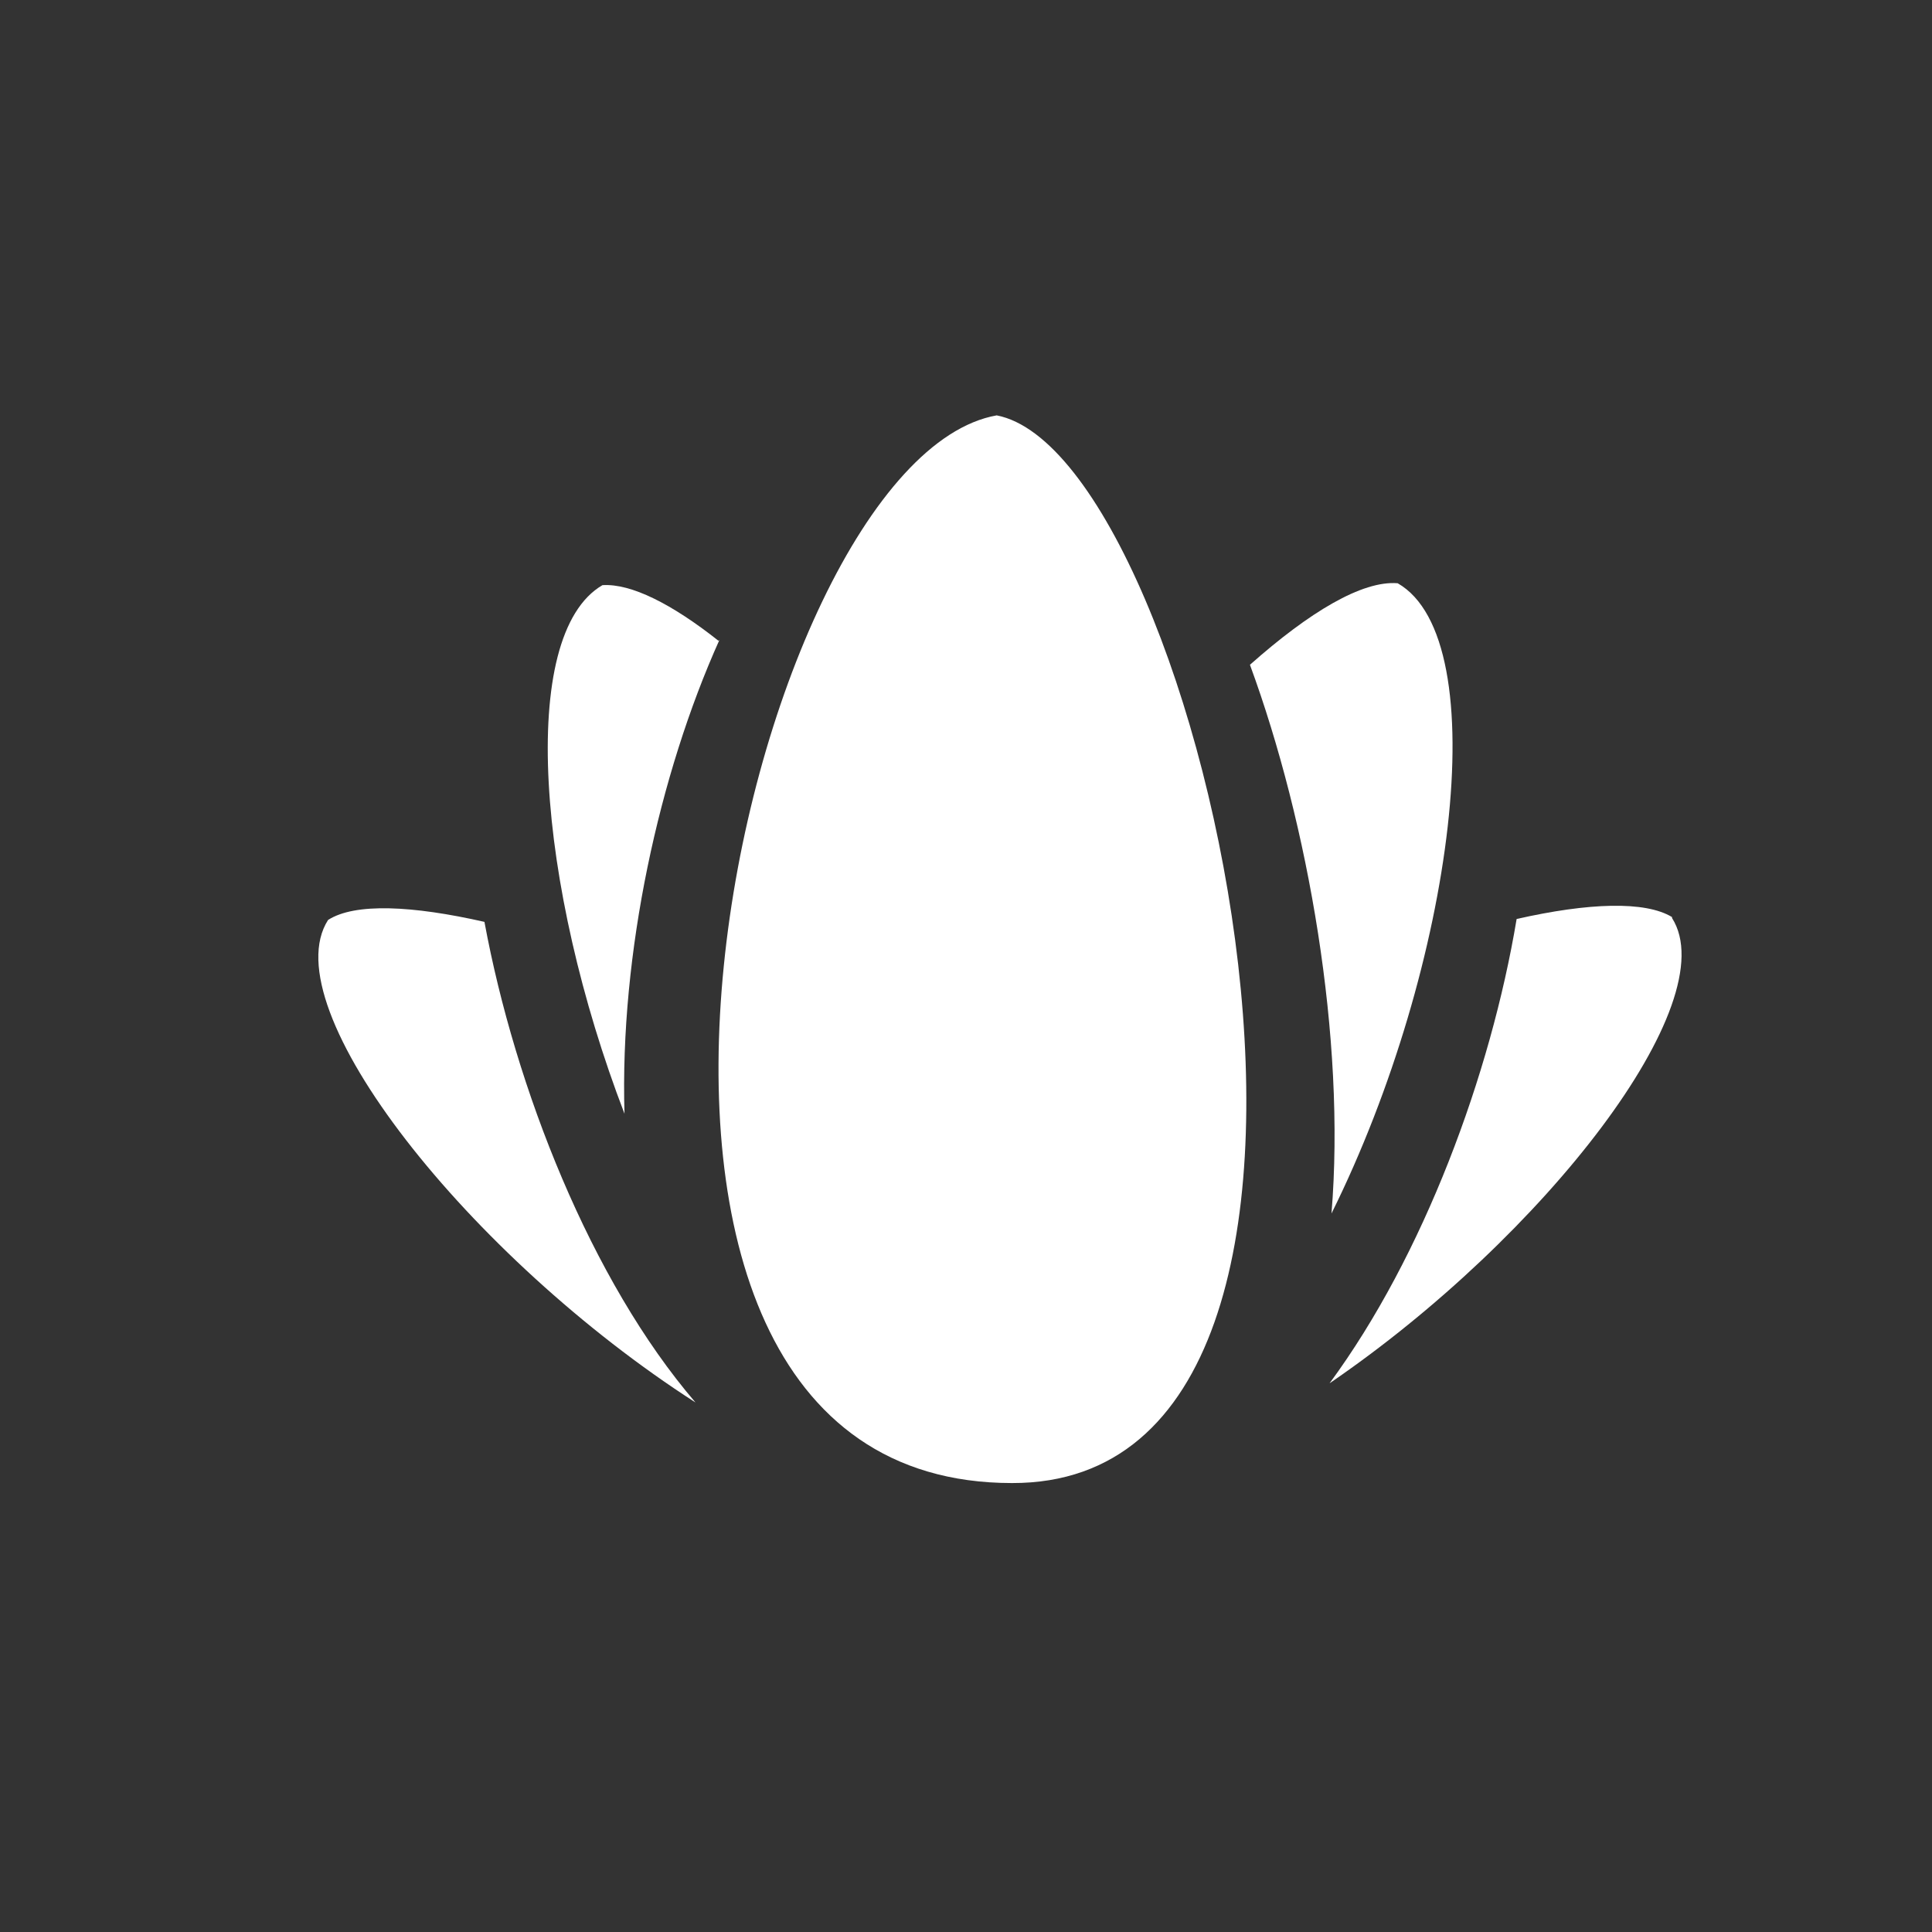
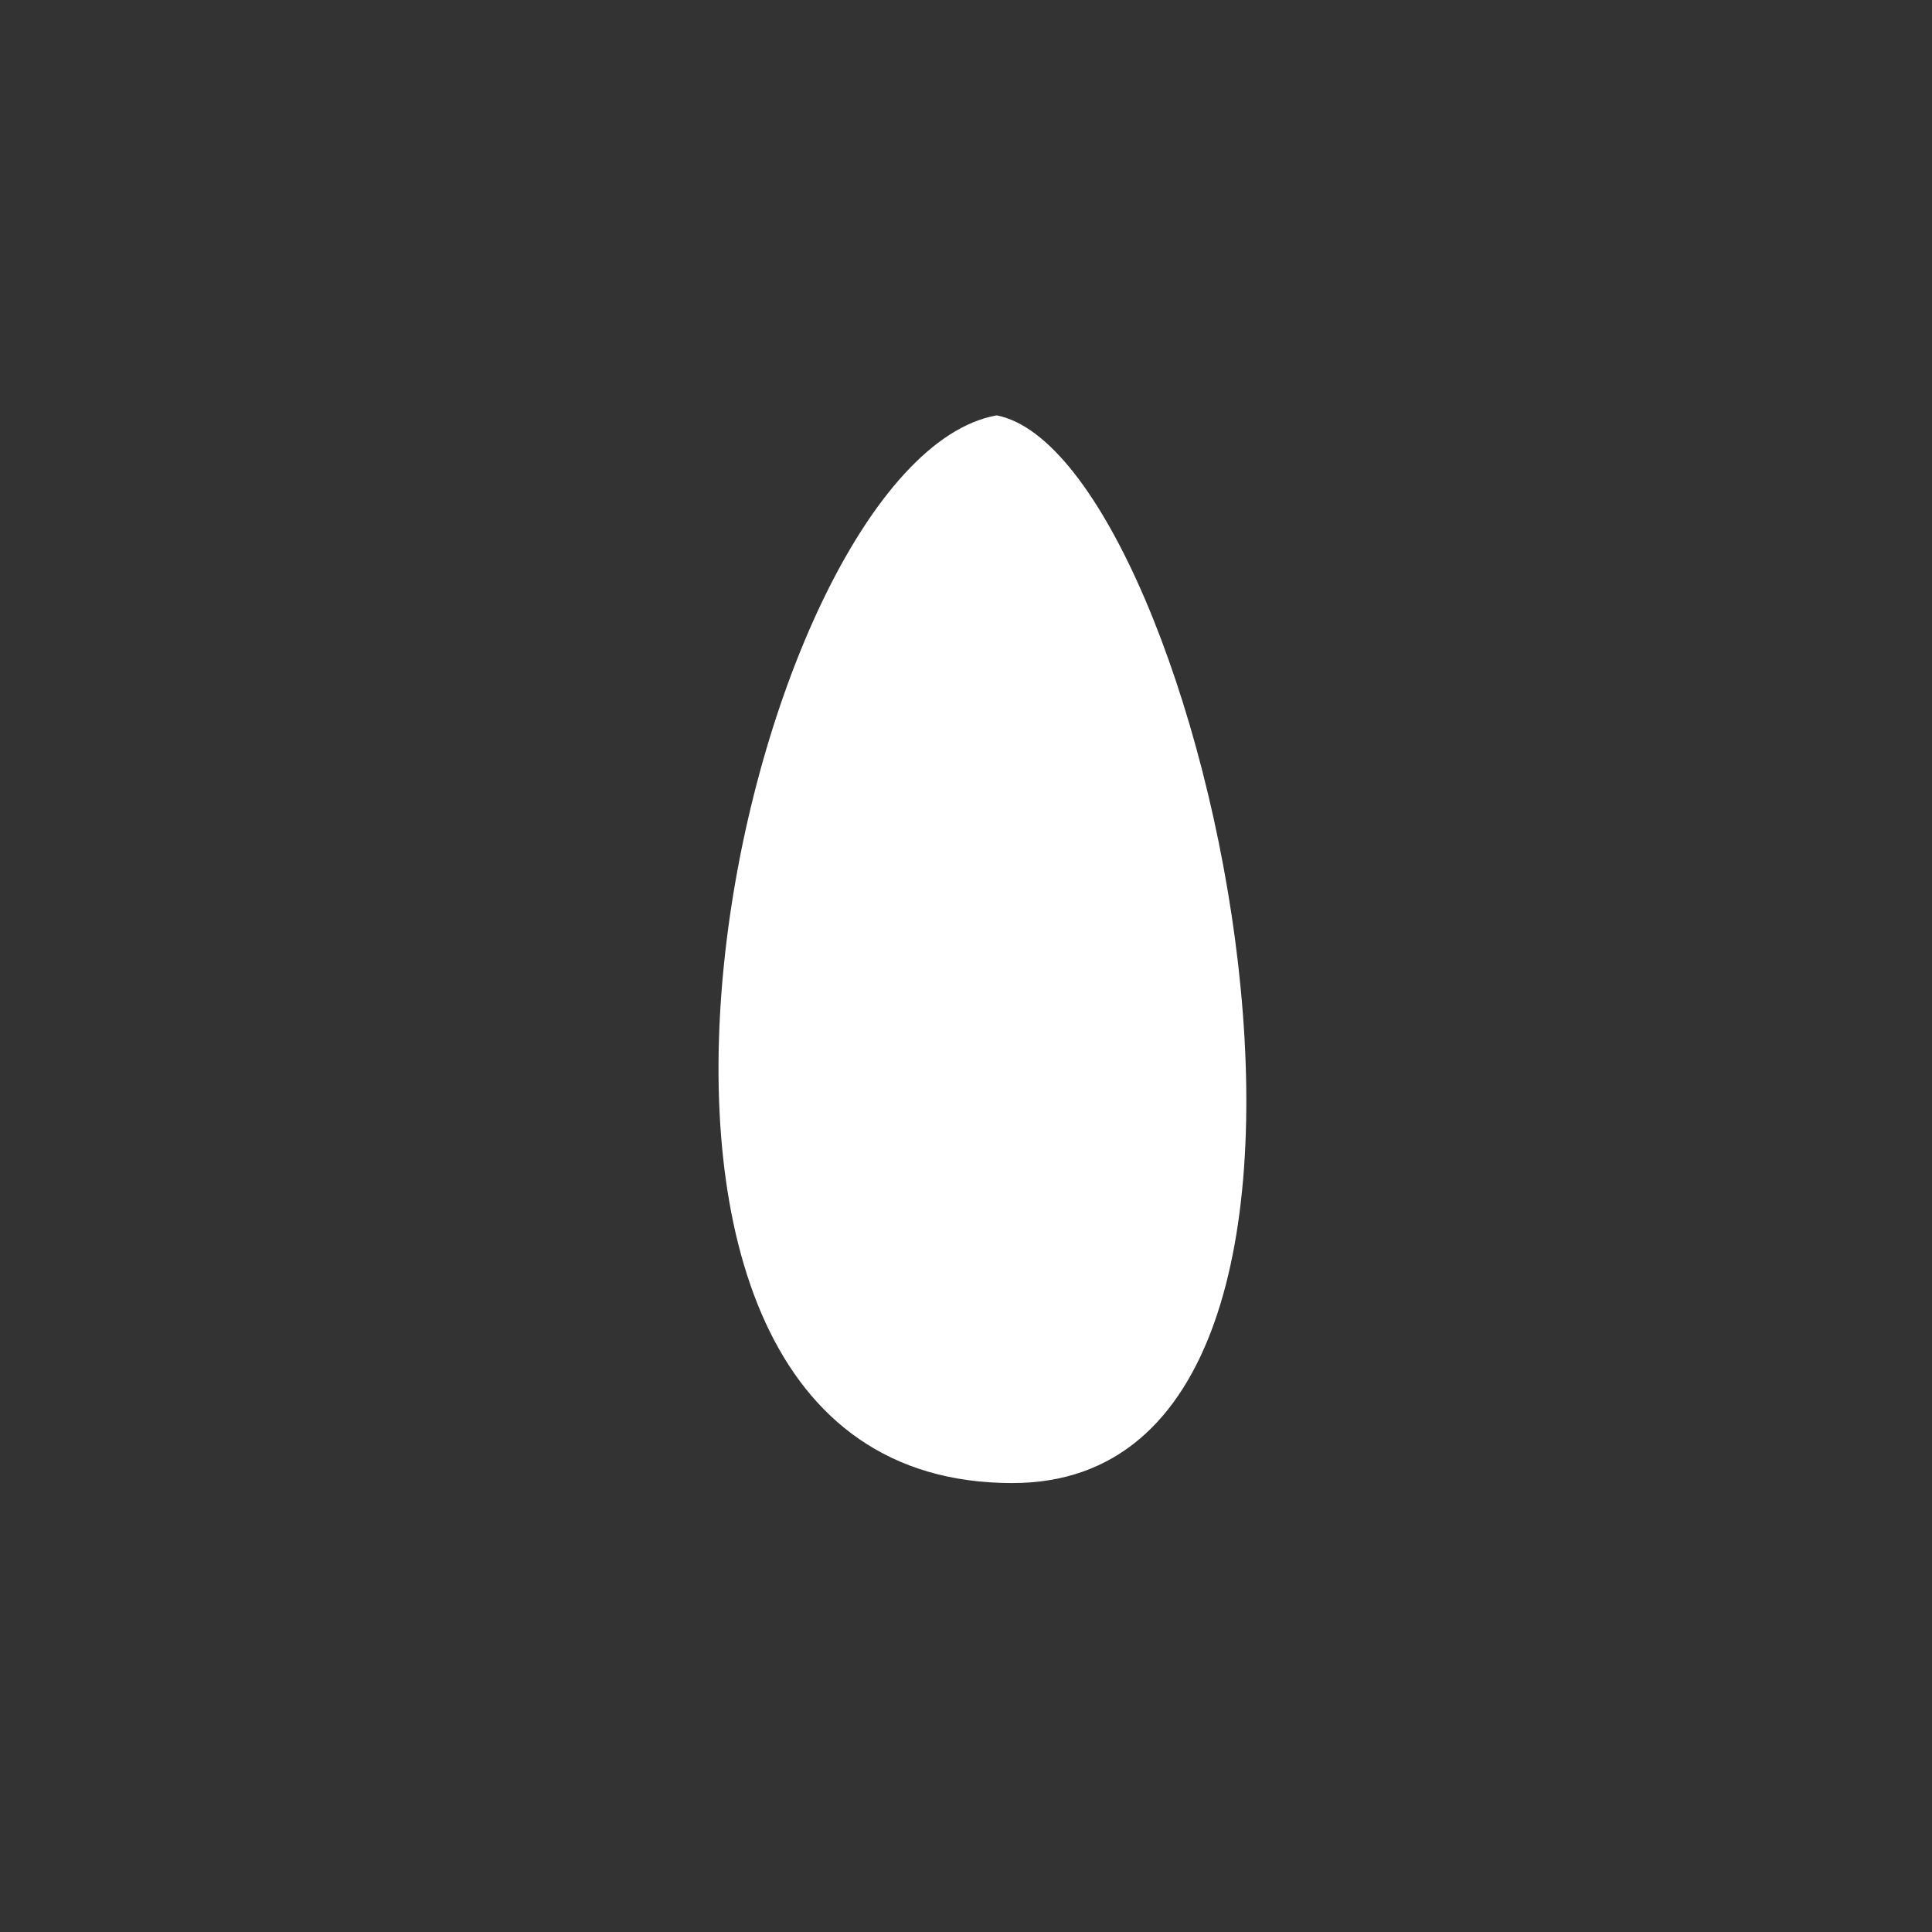
<svg xmlns="http://www.w3.org/2000/svg" id="Laag_1" viewBox="0 0 20.14 20.14">
  <rect x="0" y="0" width="20.14" height="20.14" fill="#333333" stroke="none" />
  <defs>
    <style>.cls-1{fill:#fff;stroke-width:0px;}</style>
  </defs>
-   <path class="cls-1" d="m17.43,9.56c-.28-.17-.87-.15-1.62.02-.27,1.62-.97,3.51-1.95,4.84,2.24-1.53,4.13-3.97,3.57-4.85Z" />
-   <path class="cls-1" d="m5.05,9.61c-.75-.17-1.35-.2-1.63-.02-.59.92,1.48,3.52,3.83,5.03-1.09-1.27-1.88-3.28-2.2-5.01Z" />
-   <path class="cls-1" d="m7.49,6.68c-.48-.38-.91-.6-1.21-.58-.89.52-.68,3.14.23,5.51-.05-1.67.36-3.54.99-4.94Z" />
-   <path class="cls-1" d="m13.88,12.65c1.28-2.58,1.72-5.98.69-6.57-.37-.03-.92.3-1.54.85.61,1.66,1,3.9.85,5.72Z" />
  <path class="cls-1" d="m10.39,4.33c2.16.42,4.5,11.14.16,11.13-5.15,0-2.81-10.66-.16-11.13Z" />
</svg>